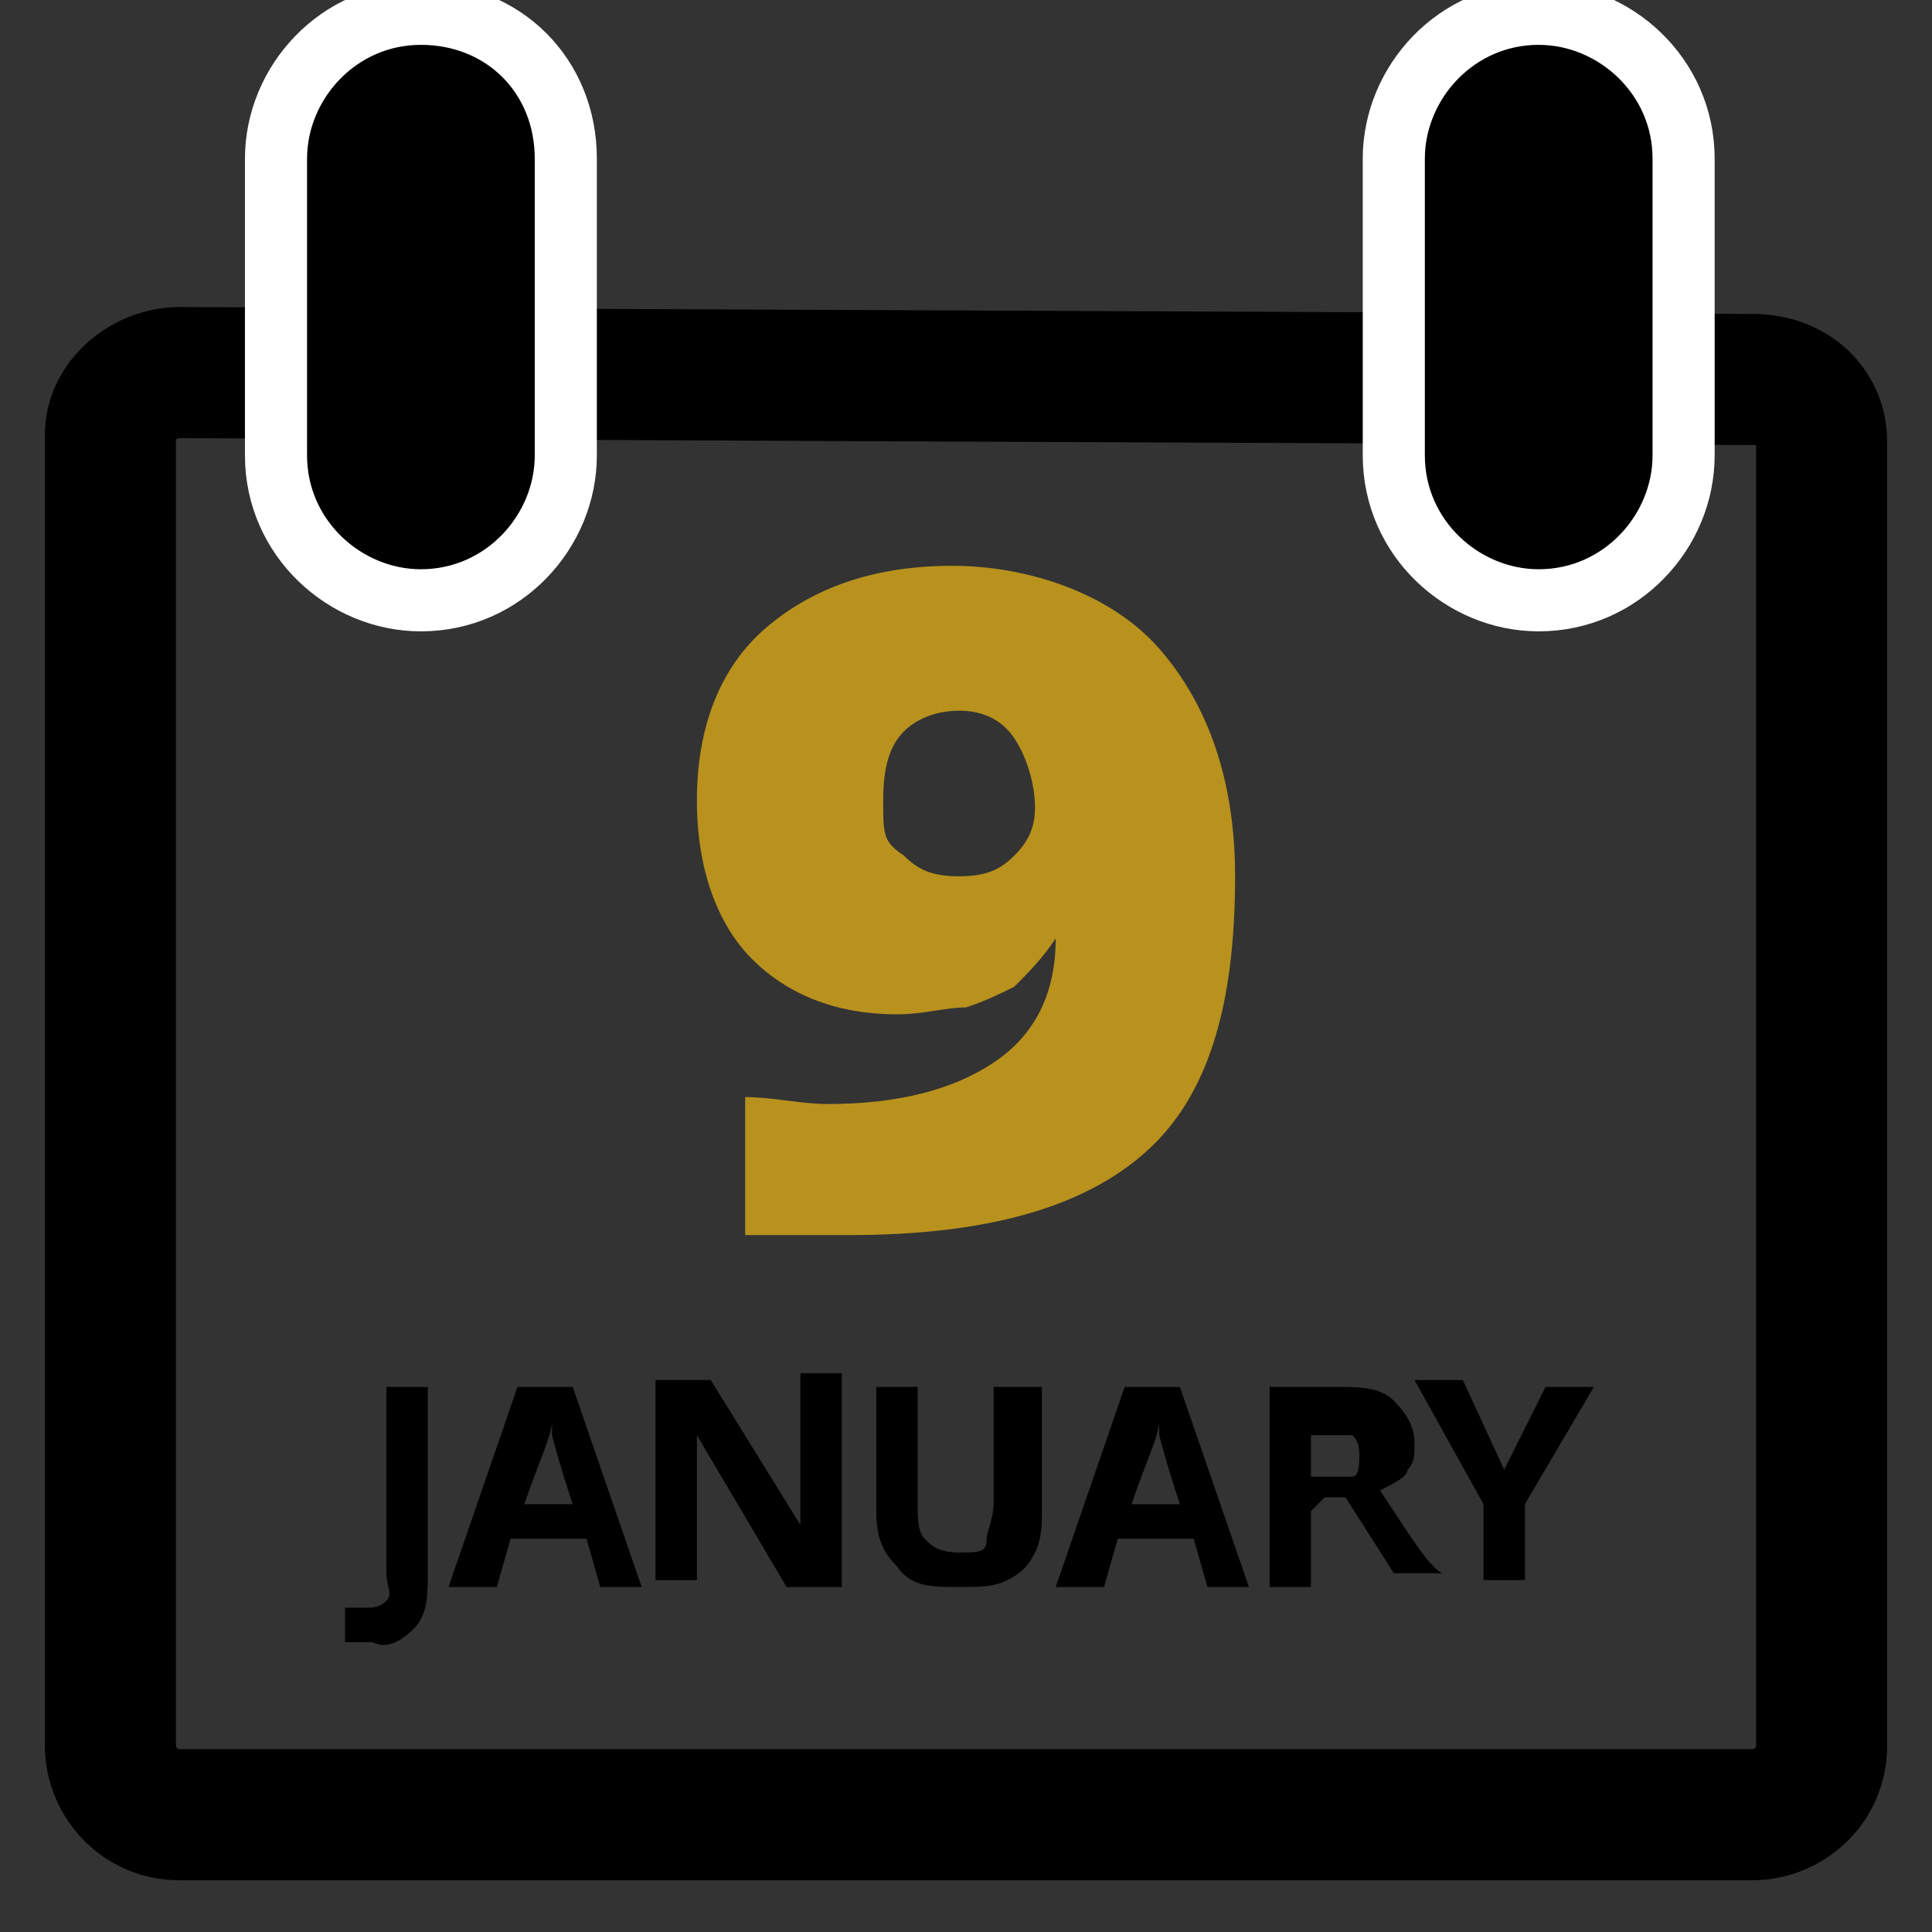
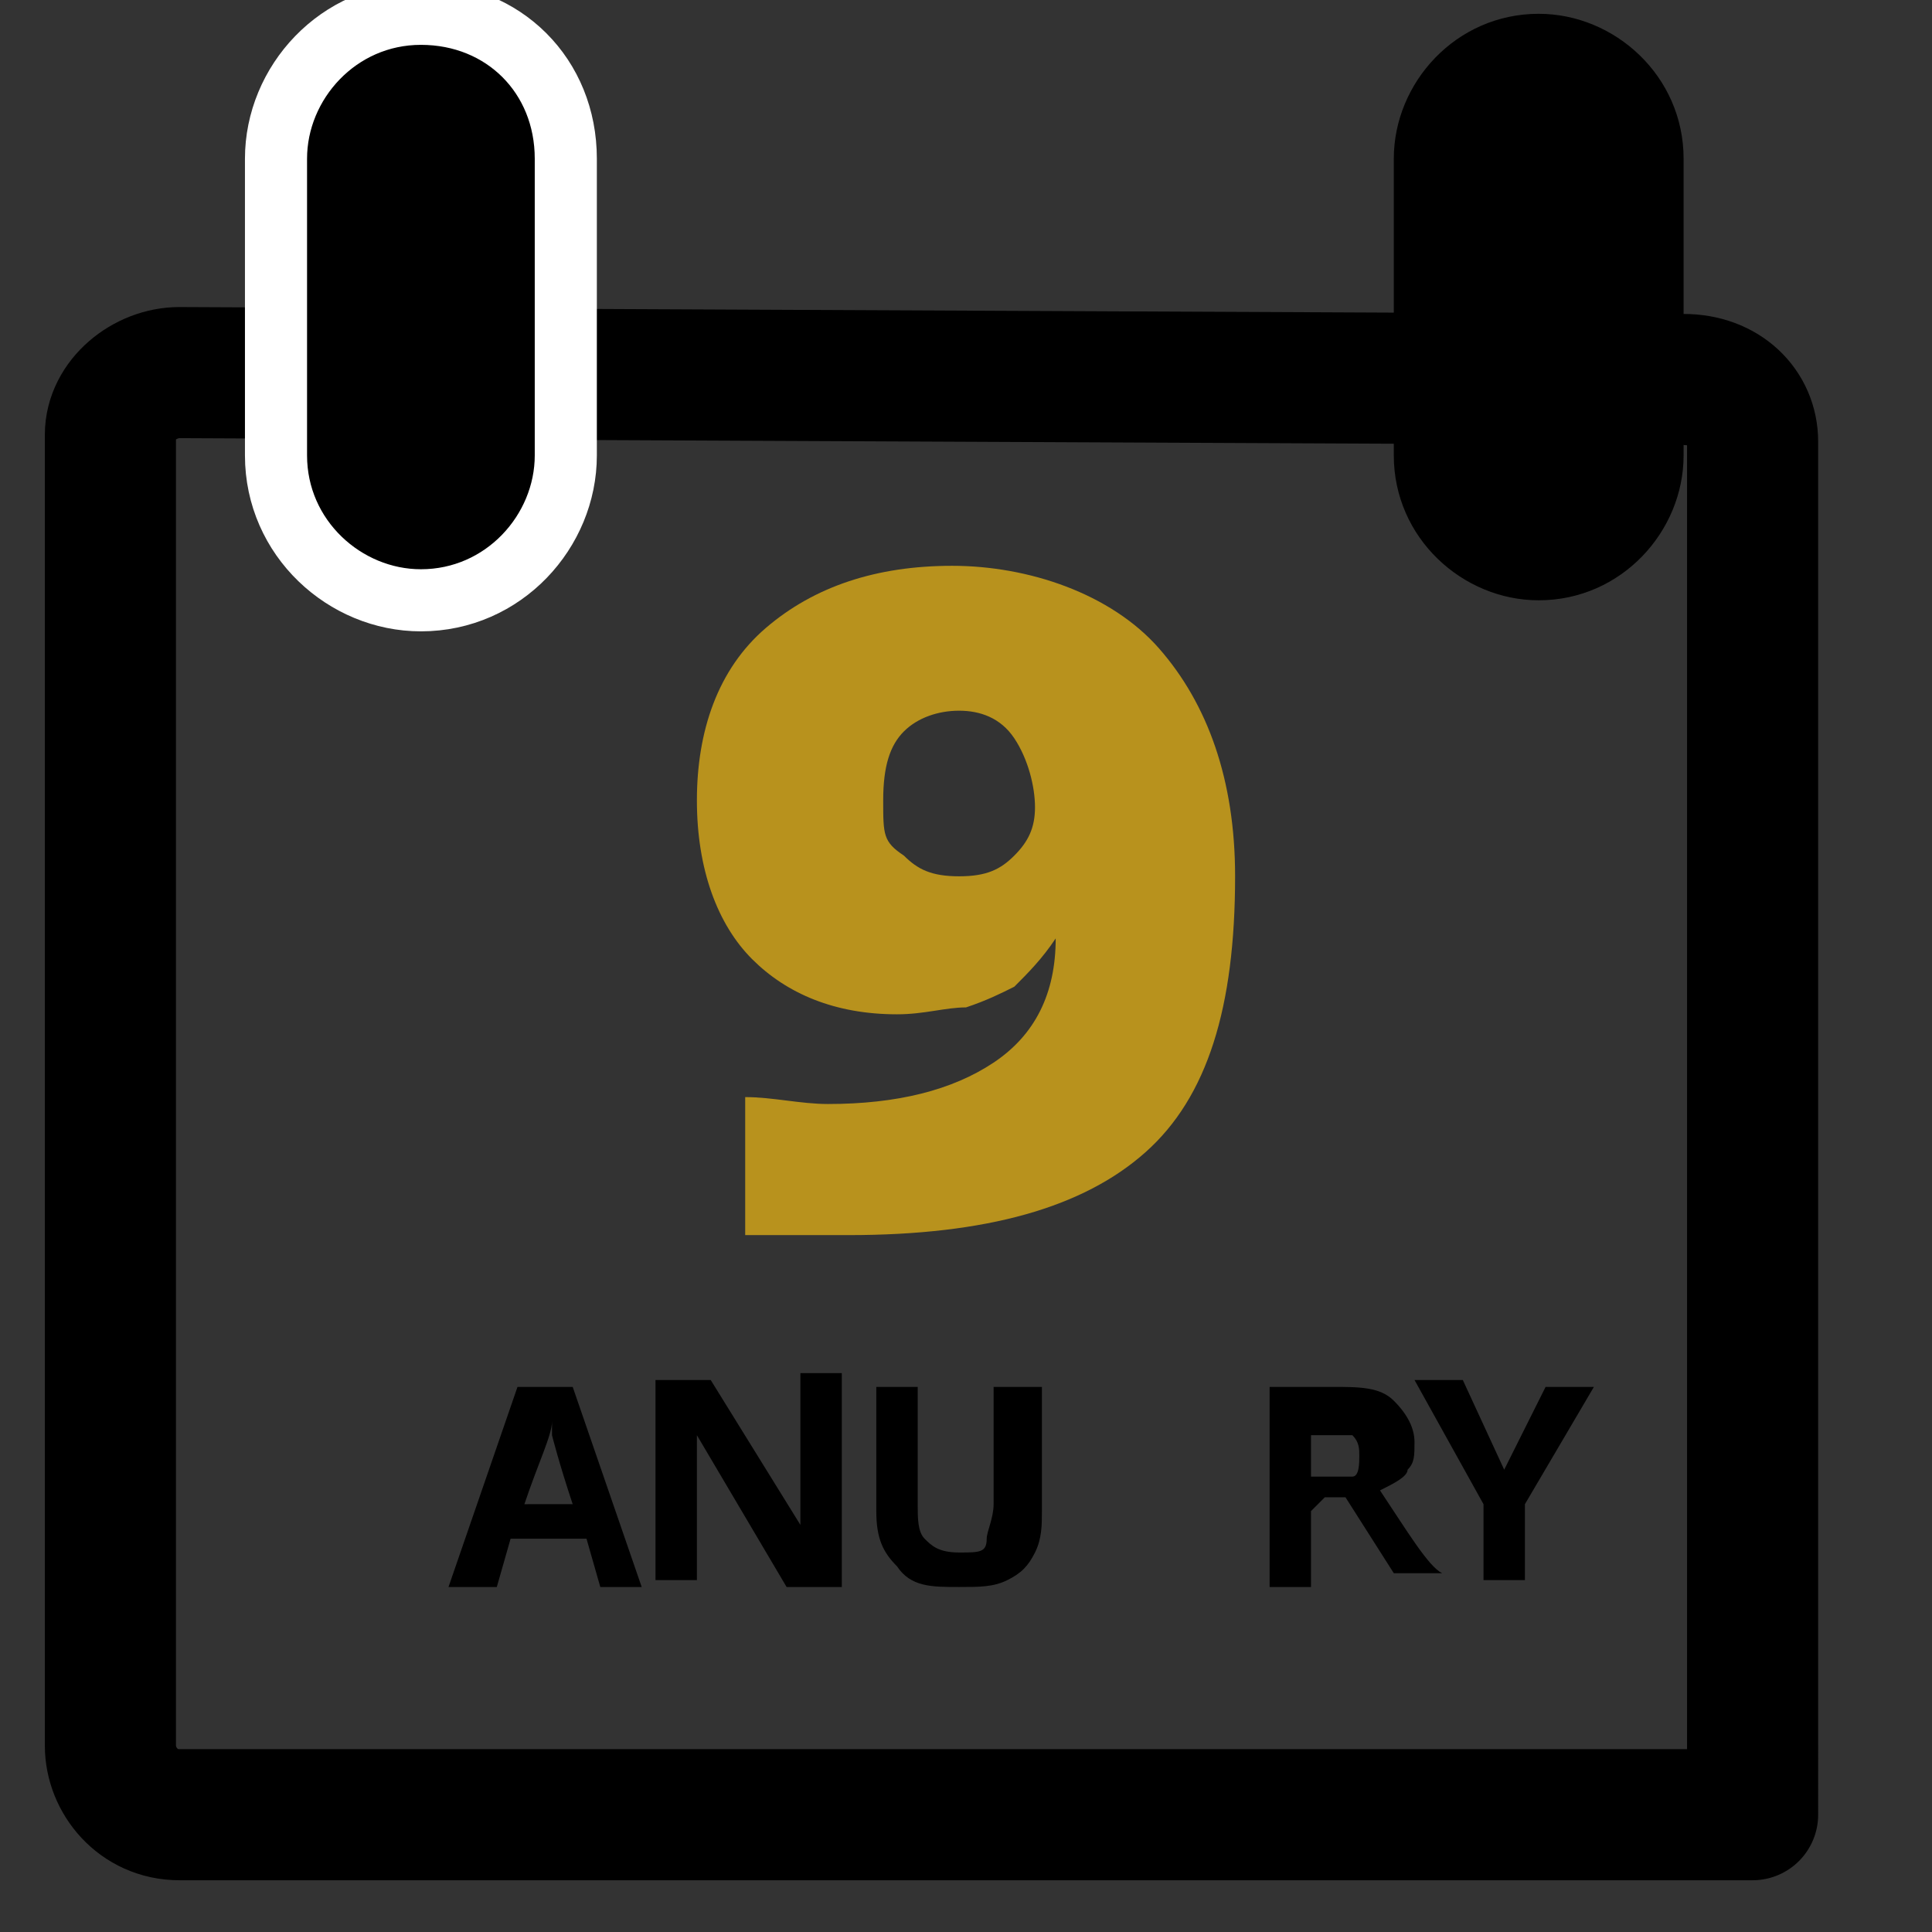
<svg xmlns="http://www.w3.org/2000/svg" xmlns:xlink="http://www.w3.org/1999/xlink" version="1.0" id="Layer_1" x="0px" y="0px" width="28px" height="28px" viewBox="0 0 28 28" style="enable-background:new 0 0 28 28;" xml:space="preserve">
  <rect x="0" y="0" width="28" height="28" fill="#333333" stroke="none" />
  <style type="text/css">
	.st0{clip-path:url(#SVGID_00000127753061276300419580000008723720378122553530_);}
	.st1{fill:none;stroke:#000000;stroke-width:1.9;stroke-linejoin:round;}
	.st2{clip-path:url(#SVGID_00000048474980526215495690000015545774038986842549_);}
	.st3{fill:none;stroke:#FFFFFF;stroke-width:0.9;}
	.st4{clip-path:url(#SVGID_00000116235696735198646940000003829770463342440350_);}
	.st5{fill:#B8921D;}
</style>
  <g>
    <defs>
      <rect id="SVGID_1_" width="28" height="28" />
    </defs>
    <clipPath id="SVGID_00000120551769531387000450000014201446700985274809_">
      <use xlink:href="#SVGID_1_" style="overflow:visible;" />
    </clipPath>
    <g style="clip-path:url(#SVGID_00000120551769531387000450000014201446700985274809_);">
-       <path class="st1" d="M2.6,5.4c-0.5,0-1,0.4-1,0.9v19c0,0.5,0.4,1,1,1h22.8c0.5,0,1-0.4,1-1V6.4c0-0.5-0.4-0.9-1-0.9L2.6,5.4    L2.6,5.4z" />
+       <path class="st1" d="M2.6,5.4c-0.5,0-1,0.4-1,0.9v19c0,0.5,0.4,1,1,1h22.8V6.4c0-0.5-0.4-0.9-1-0.9L2.6,5.4    L2.6,5.4z" />
    </g>
  </g>
  <path d="M6.1,0.2C4.9,0.2,4,1.2,4,2.3v4.3c0,1.2,1,2.1,2.1,2.1l0,0c1.2,0,2.1-1,2.1-2.1V2.3C8.2,1.1,7.3,0.2,6.1,0.2  C6.1,0.2,6.1,0.2,6.1,0.2z" />
  <g>
    <defs>
      <rect id="SVGID_00000121243365996893800810000012665082855872635551_" width="28" height="28" />
    </defs>
    <clipPath id="SVGID_00000083086927059745087770000013190415140627541182_">
      <use xlink:href="#SVGID_00000121243365996893800810000012665082855872635551_" style="overflow:visible;" />
    </clipPath>
    <g style="clip-path:url(#SVGID_00000083086927059745087770000013190415140627541182_);">
      <path class="st3" d="M6.1,0.2C4.9,0.2,4,1.2,4,2.3v4.3c0,1.2,1,2.1,2.1,2.1l0,0c1.2,0,2.1-1,2.1-2.1V2.3C8.2,1.1,7.3,0.2,6.1,0.2    C6.1,0.2,6.1,0.2,6.1,0.2z" />
    </g>
  </g>
  <path d="M22.3,0.2c-1.2,0-2.1,1-2.1,2.1v4.3c0,1.2,1,2.1,2.1,2.1l0,0c1.2,0,2.1-1,2.1-2.1V2.3C24.4,1.1,23.4,0.2,22.3,0.2  C22.3,0.2,22.3,0.2,22.3,0.2z" />
  <g>
    <defs>
-       <rect id="SVGID_00000033333364860243398560000012826018739546685617_" width="28" height="28" />
-     </defs>
+       </defs>
    <clipPath id="SVGID_00000072958665949112682080000010020328375594102425_">
      <use xlink:href="#SVGID_00000033333364860243398560000012826018739546685617_" style="overflow:visible;" />
    </clipPath>
    <g style="clip-path:url(#SVGID_00000072958665949112682080000010020328375594102425_);">
-       <path class="st3" d="M22.3,0.2c-1.2,0-2.1,1-2.1,2.1v4.3c0,1.2,1,2.1,2.1,2.1l0,0c1.2,0,2.1-1,2.1-2.1V2.3    C24.4,1.1,23.4,0.2,22.3,0.2C22.3,0.2,22.3,0.2,22.3,0.2z" />
-     </g>
+       </g>
  </g>
  <path class="st5" d="M17.9,12.7c0,1.9-0.4,3.2-1.3,4c-0.9,0.8-2.3,1.2-4.3,1.2s-1.1,0-1.5,0v-2c0.4,0,0.8,0.1,1.2,0.1  c1,0,1.8-0.2,2.4-0.6c0.6-0.4,0.9-1,0.9-1.8l0,0c-0.2,0.3-0.4,0.5-0.6,0.7c-0.2,0.1-0.4,0.2-0.7,0.3c-0.3,0-0.6,0.1-1,0.1  c-0.9,0-1.6-0.3-2.1-0.8s-0.8-1.3-0.8-2.3s0.3-1.9,1-2.5s1.6-0.9,2.7-0.9s2.3,0.4,3,1.2S17.9,11.3,17.9,12.7z M13.9,10.3  c-0.3,0-0.6,0.1-0.8,0.3s-0.3,0.5-0.3,1s0,0.6,0.3,0.8c0.2,0.2,0.4,0.3,0.8,0.3s0.6-0.1,0.8-0.3S15,12,15,11.7s-0.1-0.7-0.3-1  S14.2,10.3,13.9,10.3z" />
  <g>
-     <path d="M5.4,23.8c-0.1,0-0.3,0-0.4,0v-0.5c0.1,0,0.2,0,0.3,0c0.1,0,0.2,0,0.3-0.1s0-0.2,0-0.4v-2.7h0.6v2.7c0,0.3,0,0.6-0.2,0.8   C5.8,23.8,5.6,23.9,5.4,23.8L5.4,23.8z" />
    <path d="M8.7,23l-0.2-0.7H7.4L7.2,23H6.5l1-2.9h0.8l1,2.9H8.7L8.7,23z M8.3,21.8c-0.2-0.6-0.3-1-0.3-1s0-0.1,0-0.2   c0,0.2-0.2,0.6-0.4,1.2H8.3L8.3,21.8z" />
    <path d="M12.2,23h-0.8l-1.3-2.2l0,0c0,0.4,0,0.7,0,0.8v1.3H9.5V20h0.8l1.3,2.1l0,0c0-0.4,0-0.6,0-0.8v-1.4h0.6v2.9V23z" />
    <path d="M15.1,20.1v1.8c0,0.2,0,0.4-0.1,0.6s-0.2,0.3-0.4,0.4S14.2,23,13.9,23c-0.4,0-0.7,0-0.9-0.3c-0.2-0.2-0.3-0.4-0.3-0.8v-1.8   h0.6v1.7c0,0.2,0,0.4,0.1,0.5s0.2,0.2,0.5,0.2s0.4,0,0.4-0.2c0-0.1,0.1-0.3,0.1-0.5v-1.7L15.1,20.1L15.1,20.1z" />
-     <path d="M17.5,23l-0.2-0.7h-1.1L16,23h-0.7l1-2.9h0.8l1,2.9h-0.7H17.5z M17.1,21.8c-0.2-0.6-0.3-1-0.3-1s0-0.1,0-0.2   c0,0.2-0.2,0.6-0.4,1.2h0.8H17.1z" />
    <path d="M19,21.9V23h-0.6v-2.9h0.9c0.4,0,0.7,0,0.9,0.2s0.3,0.4,0.3,0.6s0,0.3-0.1,0.4c0,0.1-0.2,0.2-0.4,0.3   c0.4,0.6,0.7,1.1,0.9,1.2h-0.7l-0.7-1.1h-0.3L19,21.9z M19,21.4h0.2c0.2,0,0.3,0,0.4,0s0.1-0.2,0.1-0.3s0-0.2-0.1-0.3   c0,0-0.2,0-0.4,0H19v0.8V21.4z" />
  </g>
  <path d="M21.8,21.3l0.6-1.2h0.7l-1,1.7v1.1h-0.6v-1.1l-1-1.8h0.7L21.8,21.3L21.8,21.3z" />
</svg>